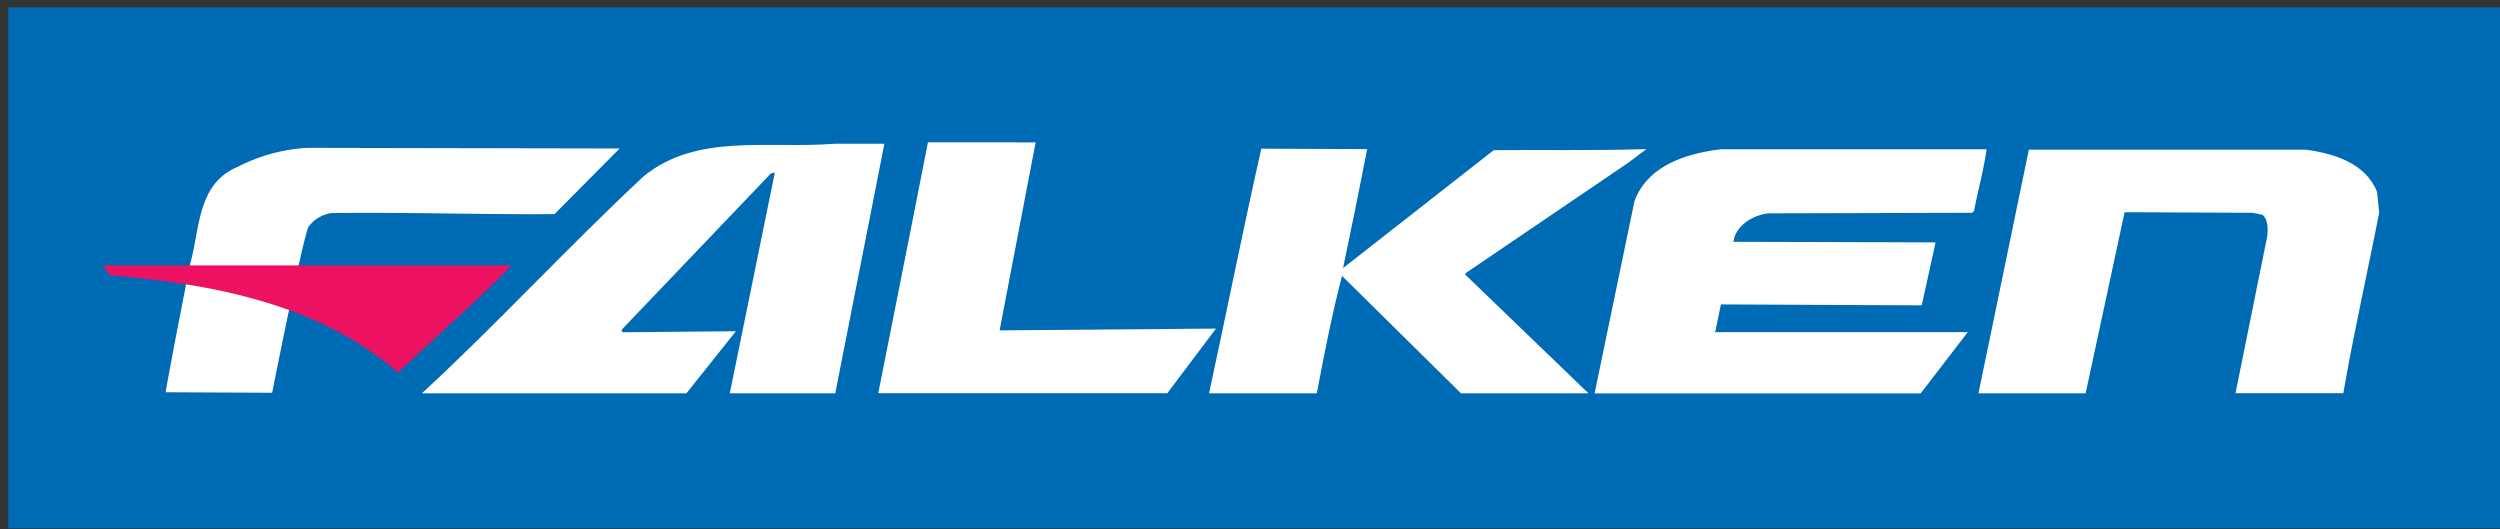
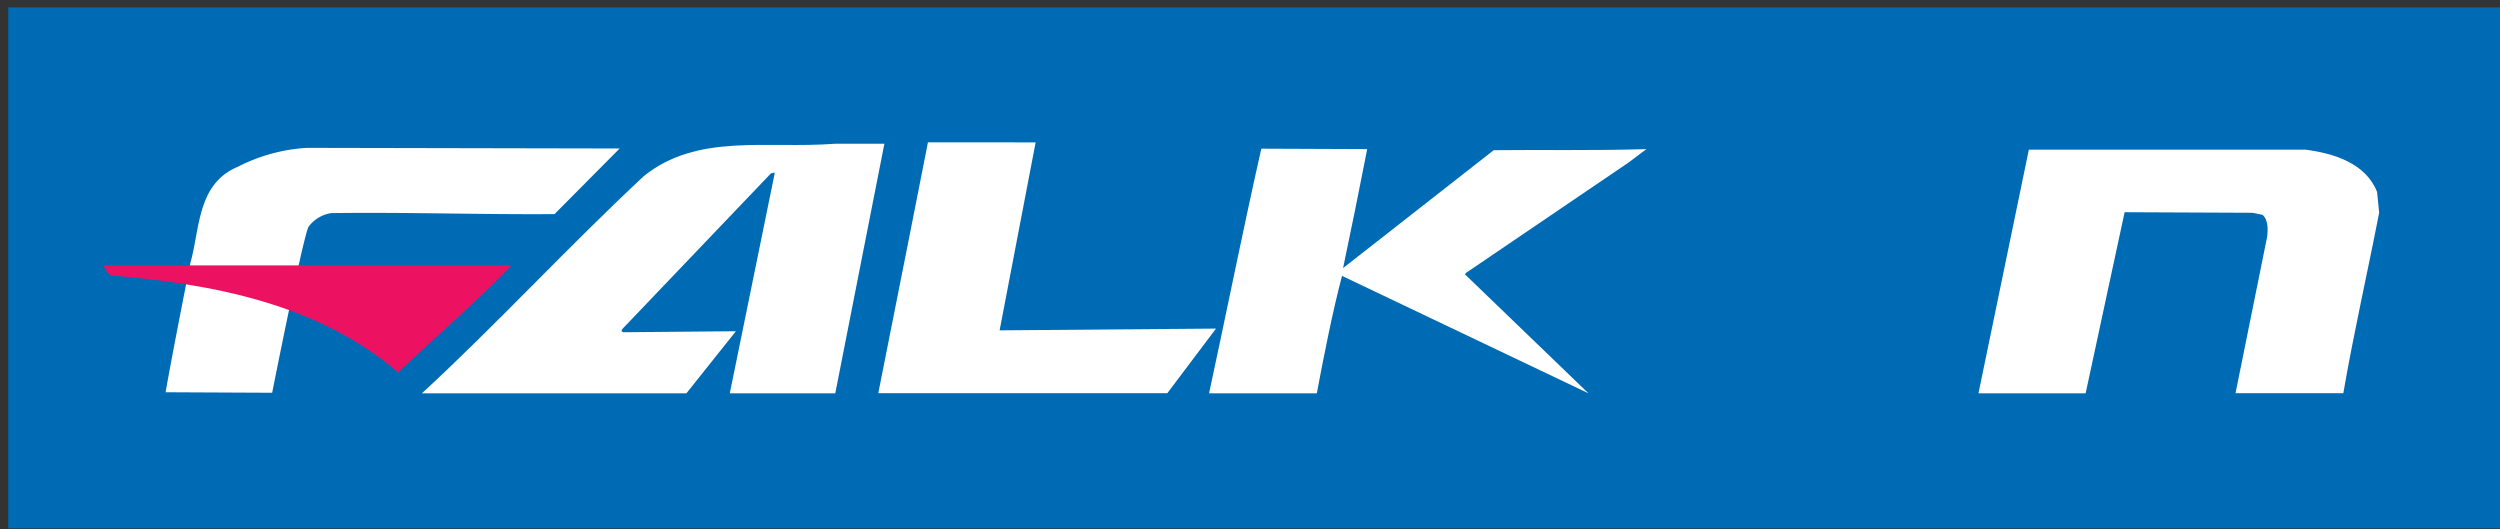
<svg xmlns="http://www.w3.org/2000/svg" id="Слой_1" data-name="Слой 1" viewBox="0 0 397 84">
  <rect x="0" y="0" width="397" height="84" fill="#333333" stroke="none" />
  <defs>
    <style>.cls-1{fill:none;}.cls-2{clip-path:url(#clip-path);}.cls-3{fill:#006bb5;}.cls-4{fill:#fff;}.cls-5{fill:#ec1261;}</style>
    <clipPath id="clip-path">
      <rect class="cls-1" x="-12" y="-16.38" width="424" height="117.83" />
    </clipPath>
  </defs>
  <g class="cls-2">
    <path class="cls-3" d="M397.31,1.17H1.31V83.9h396Z" />
    <path class="cls-4" d="M164.46,22.61l-5.72,29.85,34.36-.28-7.73,10.26h-45.9c2.68-13.38,7.89-39.84,7.89-39.84Z" />
    <path class="cls-4" d="M132.64,62.46H115.89L123,27.63v-.24l-.58.15L98.88,52.19c-.07.17-.24.25-.16.41l.24.16,17.9-.16L109,62.46H67C78.77,51.61,90.09,39.3,102.2,28c8.47-6.9,19.61-4.34,30.35-5.17h7.89Z" />
    <path class="cls-4" d="M98.4,23.58,88.06,34c-11.88.09-23.26-.32-35.48-.16A5.58,5.58,0,0,0,49,36c-.9,1.72-5.78,26.37-5.78,26.37L26.3,62.29c1-5.84,3.91-20.45,3.91-20.45,1.57-5.5,1.06-12.65,7.57-15.36a27.38,27.38,0,0,1,11-3Z" />
-     <path class="cls-4" d="M217.11,23.68c-1.23,6.33-2.53,12.74-3.83,18.89L237.2,23.85c7.64-.09,15.79.09,24.25-.17l-2.85,2.14L232.81,43.33l-.17.24,19.61,18.89H232L213.11,43.81c-1.54,5.9-2.84,12.49-4,18.65H192c2.77-12.82,5.38-25.95,8.3-38.85Z" />
-     <path class="cls-4" d="M315.47,23.68c-.48,3.45-1.38,6.58-2,9.86l-.32.25-32.3.09c-2.29.25-4.72,1.64-5.45,3.85a2.32,2.32,0,0,1-.17.67l32.14.09-2.2,10-31.89-.15-.91,4.4,40.12,0L305,62.47H253.22l6.34-30.55c2.12-5.67,8.29-7.56,13.74-8.22h42.17Z" />
+     <path class="cls-4" d="M217.11,23.68c-1.23,6.33-2.53,12.74-3.83,18.89L237.2,23.85c7.64-.09,15.79.09,24.25-.17l-2.85,2.14L232.81,43.33l-.17.24,19.61,18.89L213.11,43.81c-1.54,5.9-2.84,12.49-4,18.65H192c2.77-12.82,5.38-25.95,8.3-38.85Z" />
    <path class="cls-4" d="M366.07,23.76c4.48.58,9.61,2.13,11.41,6.73l.33,3.28c-1.88,9.7-4,18.89-5.69,28.67H355l5-24.72c.16-1.06.25-2.81-.72-3.61l-1.63-.32-20.26-.09-6.19,28.76H314.18l8-38.69h43.92Z" />
    <path class="cls-5" d="M81.21,42.15c-4.86,5.15-12.36,11.65-18,17C50.51,48.22,33.7,45.08,17.43,43.72l-1.07-1.57Z" />
  </g>
</svg>